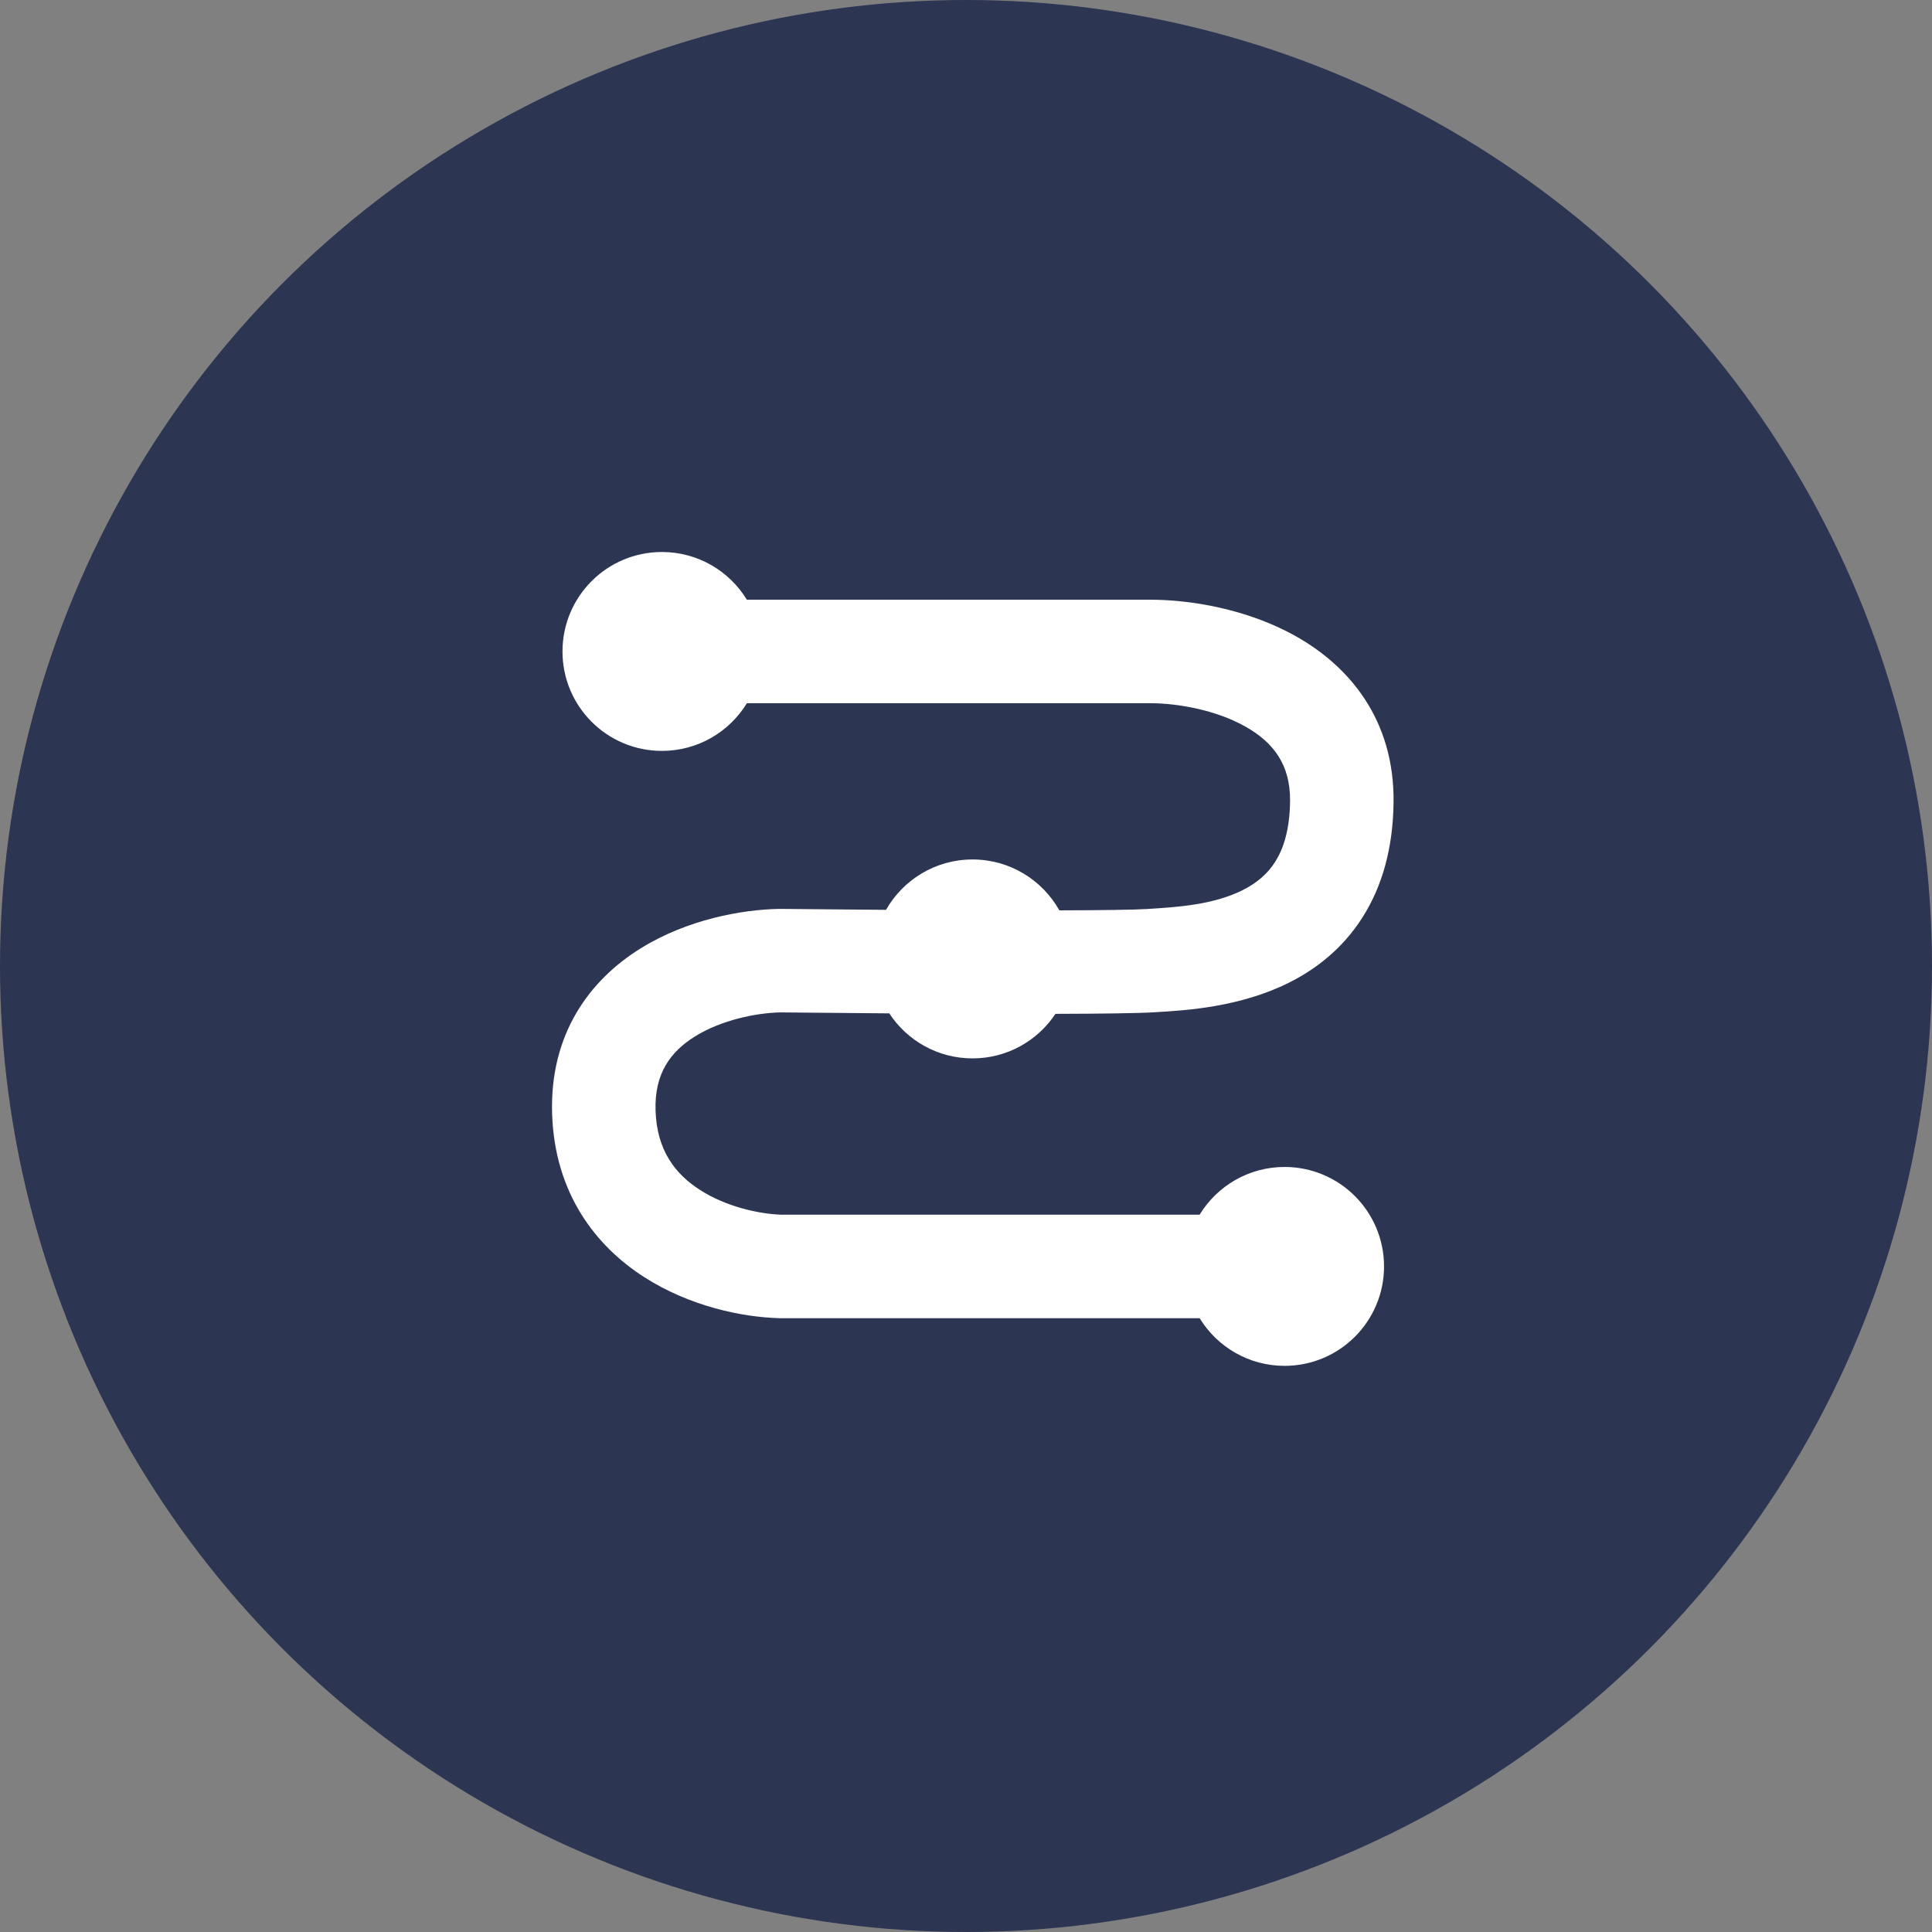
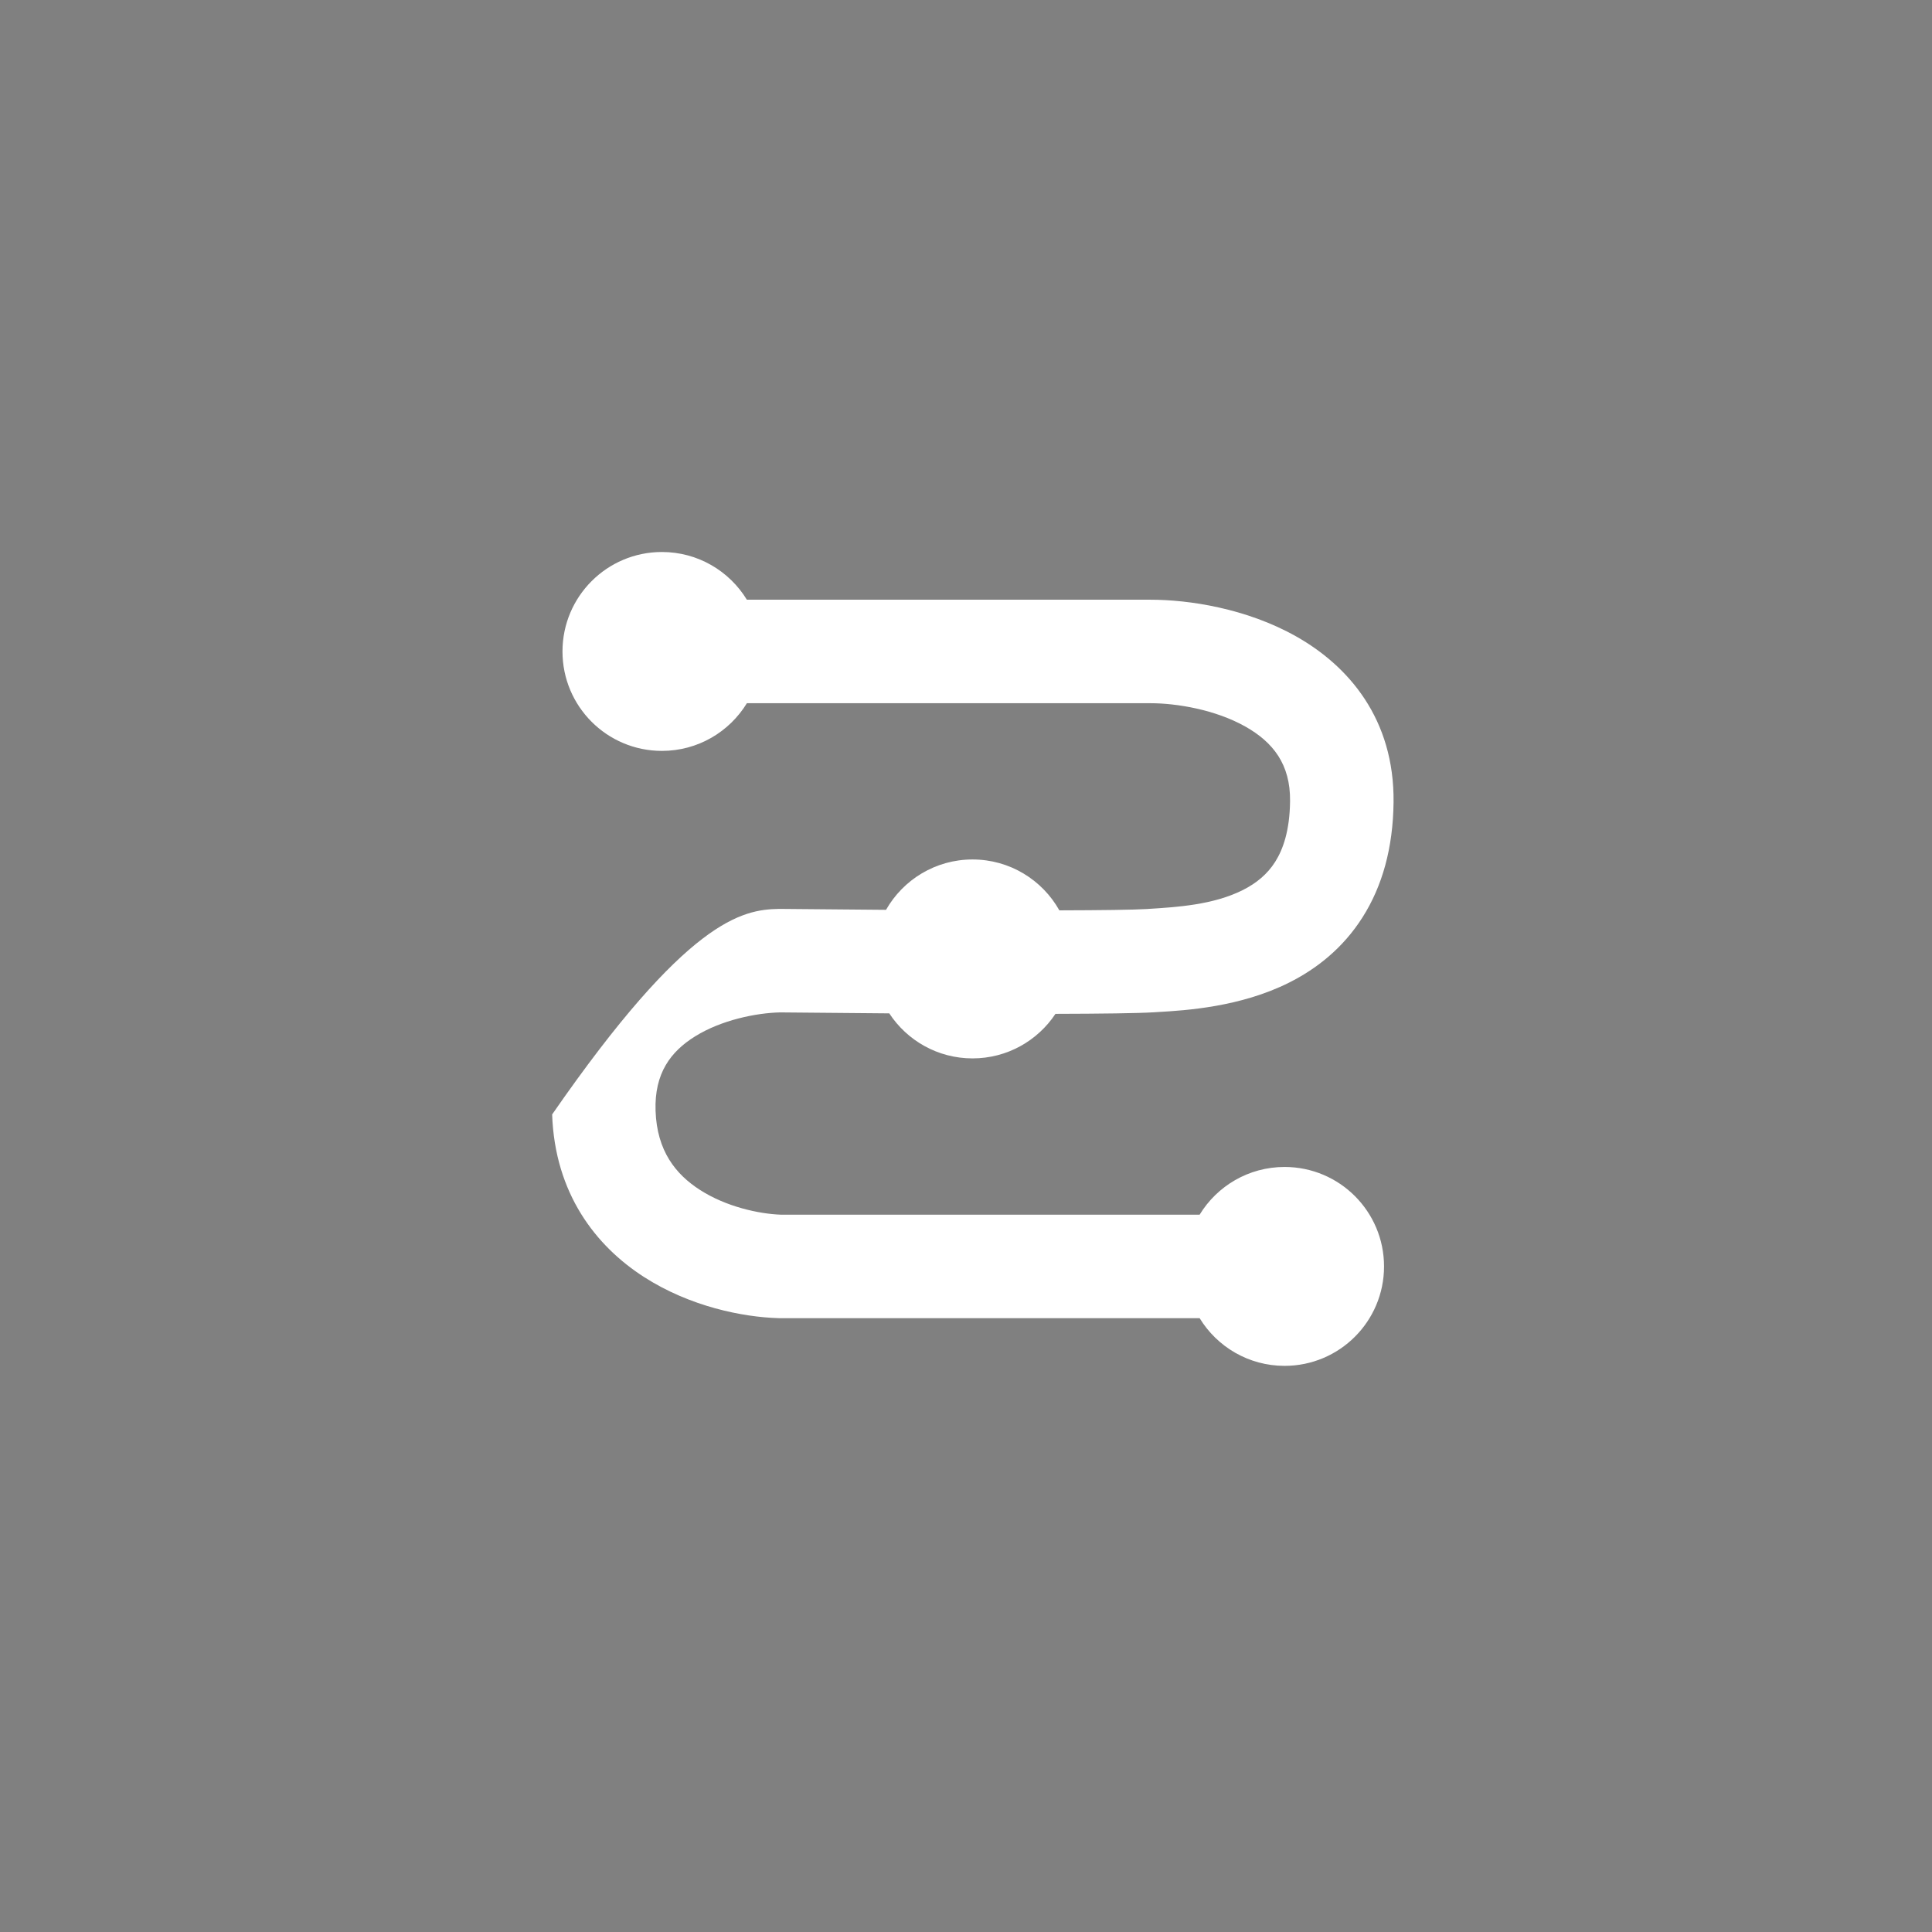
<svg xmlns="http://www.w3.org/2000/svg" width="56" height="56" viewBox="0 0 56 56" fill="none">
  <rect x="0" y="0" width="56" height="56" fill="#808080" stroke="none" />
-   <circle cx="28" cy="28" r="28" fill="#2C3552" />
-   <path fill-rule="evenodd" clip-rule="evenodd" d="M21.649 20.383C21.142 21.212 20.229 21.765 19.186 21.765C17.594 21.765 16.304 20.475 16.304 18.883C16.304 17.291 17.594 16 19.186 16C20.229 16 21.142 16.553 21.648 17.383H33.348H33.348C34.456 17.383 36.126 17.632 37.572 18.448C39.092 19.305 40.421 20.846 40.393 23.257C40.378 24.577 40.067 25.686 39.495 26.587C38.925 27.487 38.155 28.085 37.37 28.479C35.95 29.193 34.361 29.287 33.572 29.334L33.441 29.342C32.982 29.37 31.917 29.384 30.593 29.387C30.077 30.165 29.193 30.678 28.189 30.678C27.18 30.678 26.291 30.159 25.776 29.373C24.576 29.364 23.458 29.354 22.611 29.345C21.923 29.361 20.917 29.561 20.145 30.041C19.446 30.477 18.964 31.104 19.002 32.2C19.042 33.354 19.58 34.036 20.29 34.491C21.055 34.983 22.006 35.185 22.628 35.208H34.772C35.278 34.378 36.192 33.825 37.234 33.825C38.826 33.825 40.117 35.115 40.117 36.708C40.117 38.3 38.826 39.59 37.234 39.59C36.192 39.59 35.279 39.037 34.772 38.208H22.603H22.581L22.558 38.207C21.529 38.176 20.002 37.873 18.668 37.015C17.269 36.117 16.083 34.595 16.004 32.303C15.923 29.952 17.116 28.393 18.56 27.495C19.922 26.646 21.513 26.365 22.575 26.345L22.597 26.345L22.619 26.345C23.458 26.354 24.534 26.364 25.682 26.372C26.178 25.5 27.115 24.912 28.189 24.912C29.27 24.912 30.212 25.507 30.706 26.387C31.912 26.384 32.861 26.372 33.254 26.348L33.276 26.346C34.125 26.293 35.169 26.228 36.023 25.799C36.42 25.599 36.736 25.337 36.962 24.98C37.187 24.625 37.384 24.081 37.393 23.223C37.406 22.147 36.894 21.51 36.098 21.06C35.227 20.569 34.105 20.383 33.348 20.383H33.348H21.649Z" fill="white" />
+   <path fill-rule="evenodd" clip-rule="evenodd" d="M21.649 20.383C21.142 21.212 20.229 21.765 19.186 21.765C17.594 21.765 16.304 20.475 16.304 18.883C16.304 17.291 17.594 16 19.186 16C20.229 16 21.142 16.553 21.648 17.383H33.348H33.348C34.456 17.383 36.126 17.632 37.572 18.448C39.092 19.305 40.421 20.846 40.393 23.257C40.378 24.577 40.067 25.686 39.495 26.587C38.925 27.487 38.155 28.085 37.37 28.479C35.95 29.193 34.361 29.287 33.572 29.334L33.441 29.342C32.982 29.37 31.917 29.384 30.593 29.387C30.077 30.165 29.193 30.678 28.189 30.678C27.18 30.678 26.291 30.159 25.776 29.373C24.576 29.364 23.458 29.354 22.611 29.345C21.923 29.361 20.917 29.561 20.145 30.041C19.446 30.477 18.964 31.104 19.002 32.2C19.042 33.354 19.58 34.036 20.29 34.491C21.055 34.983 22.006 35.185 22.628 35.208H34.772C35.278 34.378 36.192 33.825 37.234 33.825C38.826 33.825 40.117 35.115 40.117 36.708C40.117 38.3 38.826 39.59 37.234 39.59C36.192 39.59 35.279 39.037 34.772 38.208H22.603H22.581L22.558 38.207C21.529 38.176 20.002 37.873 18.668 37.015C17.269 36.117 16.083 34.595 16.004 32.303C19.922 26.646 21.513 26.365 22.575 26.345L22.597 26.345L22.619 26.345C23.458 26.354 24.534 26.364 25.682 26.372C26.178 25.5 27.115 24.912 28.189 24.912C29.27 24.912 30.212 25.507 30.706 26.387C31.912 26.384 32.861 26.372 33.254 26.348L33.276 26.346C34.125 26.293 35.169 26.228 36.023 25.799C36.42 25.599 36.736 25.337 36.962 24.98C37.187 24.625 37.384 24.081 37.393 23.223C37.406 22.147 36.894 21.51 36.098 21.06C35.227 20.569 34.105 20.383 33.348 20.383H33.348H21.649Z" fill="white" />
</svg>